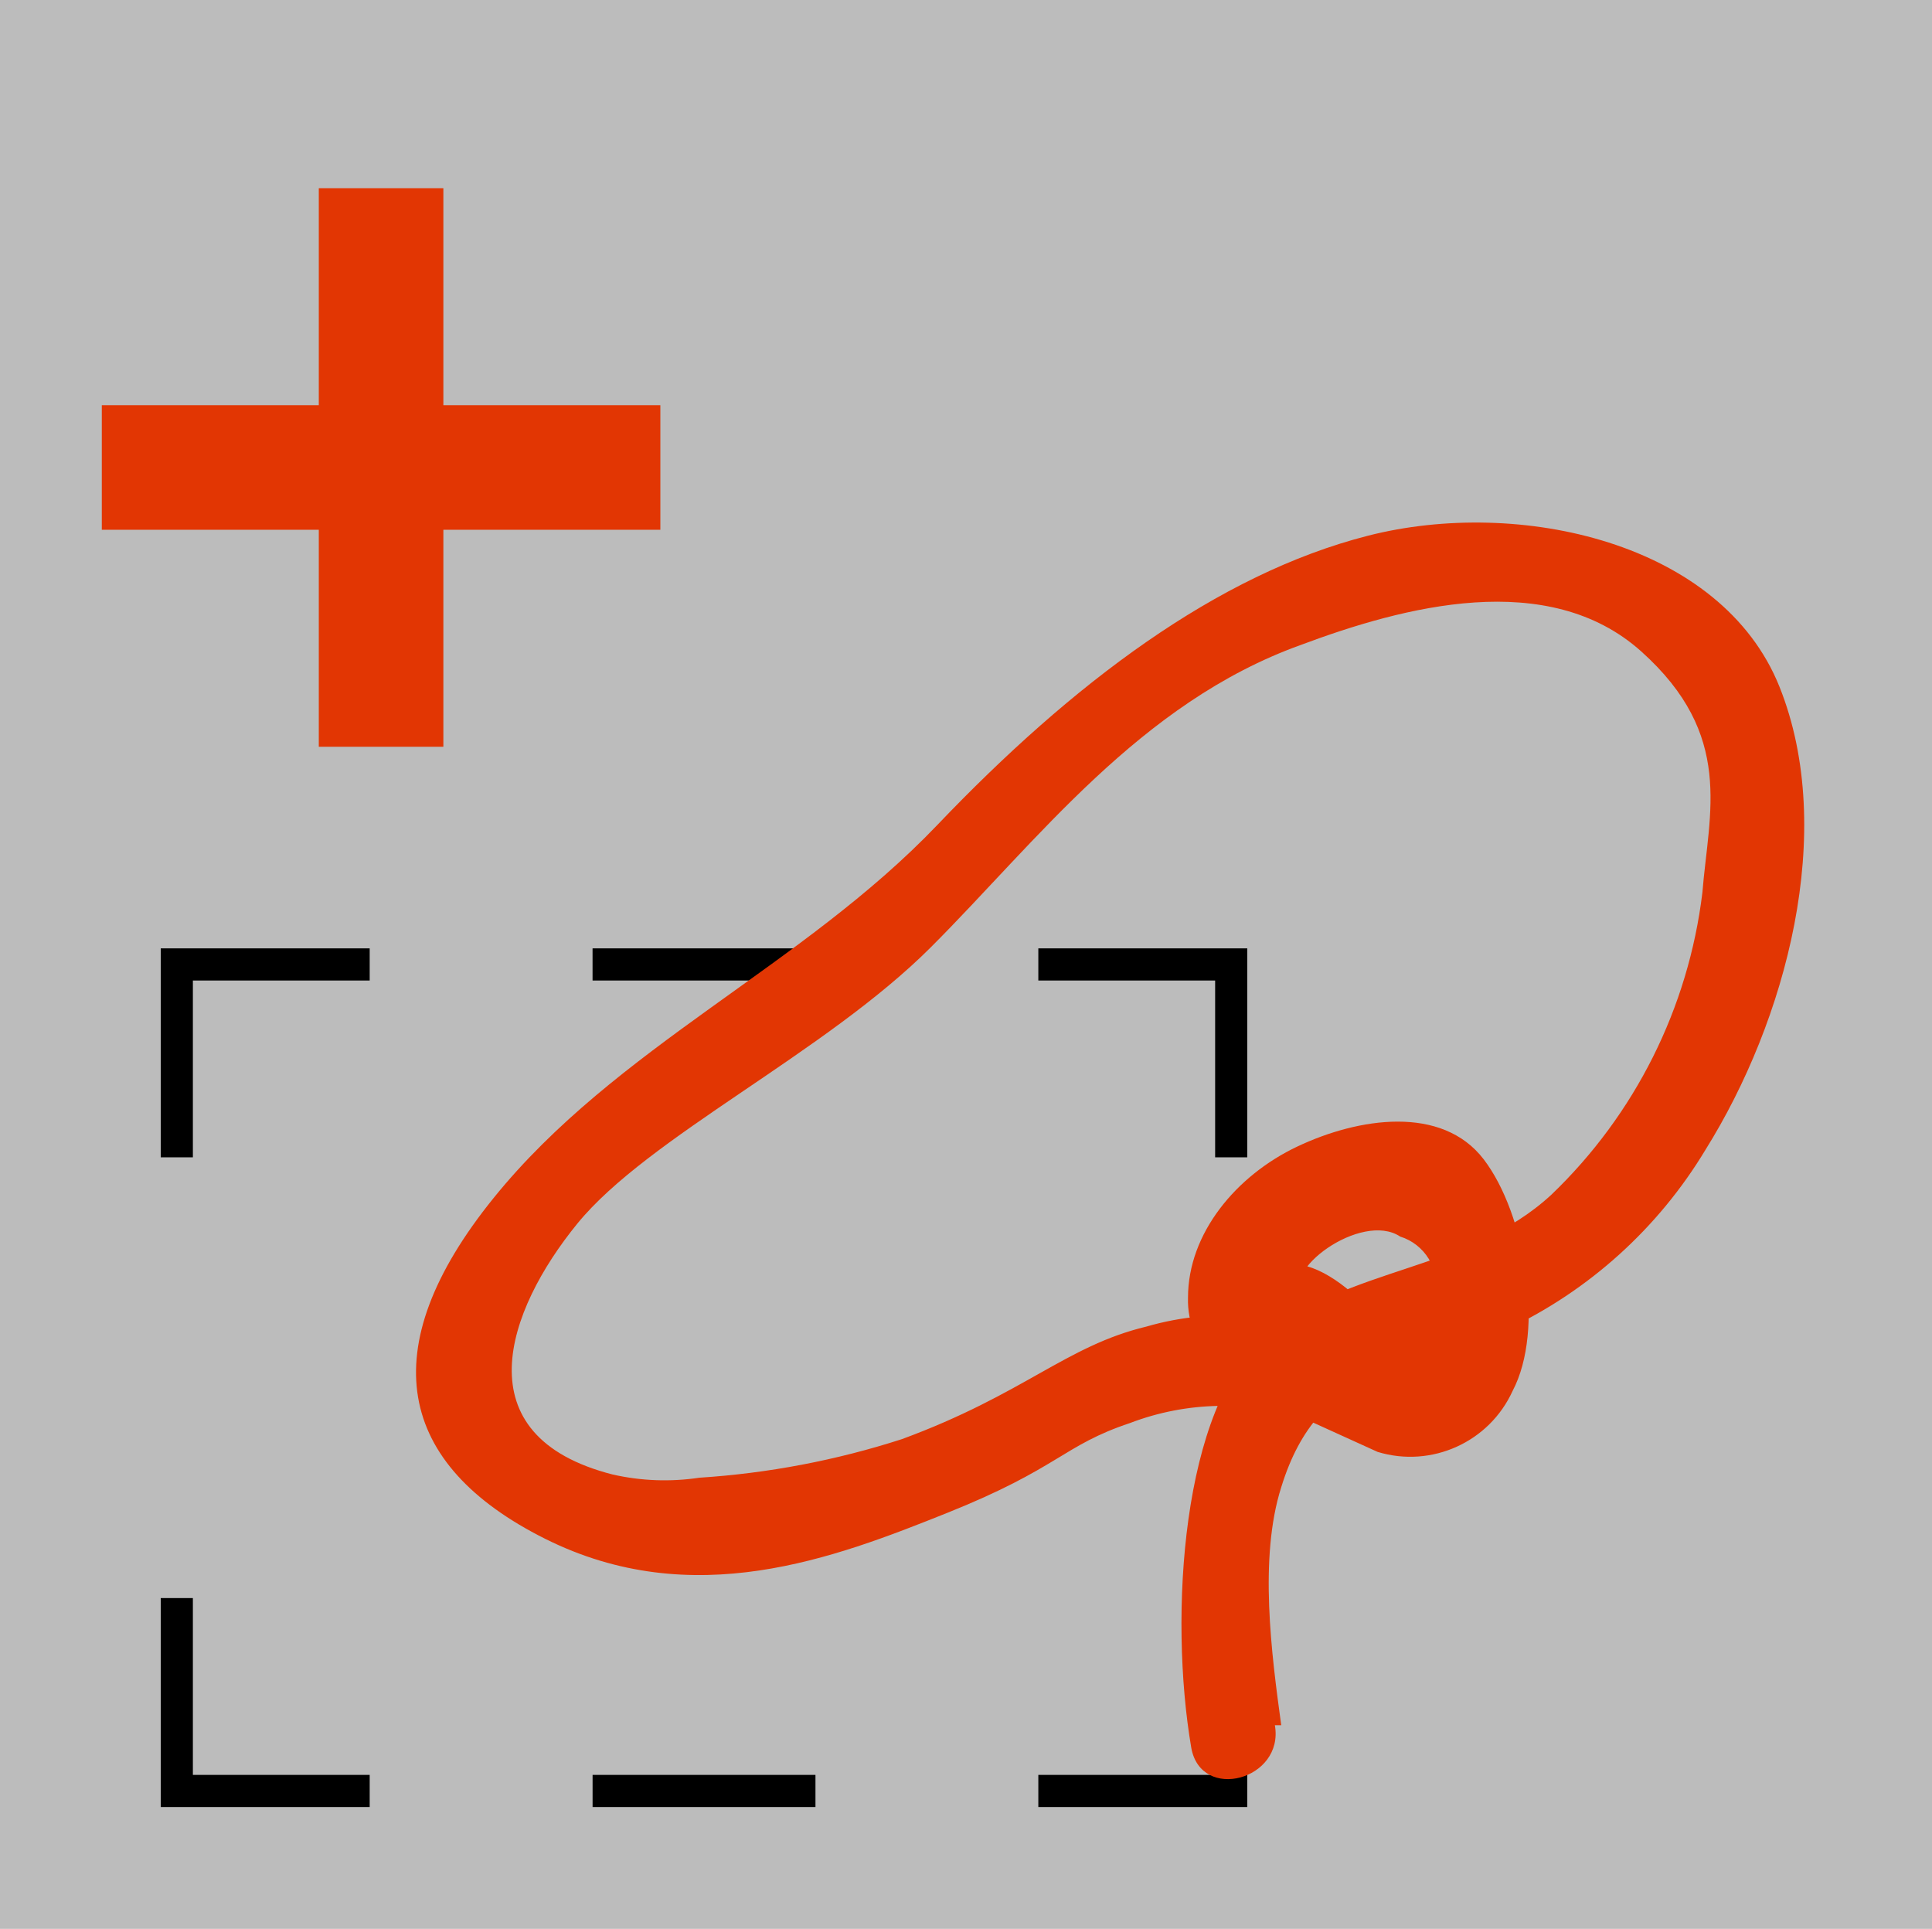
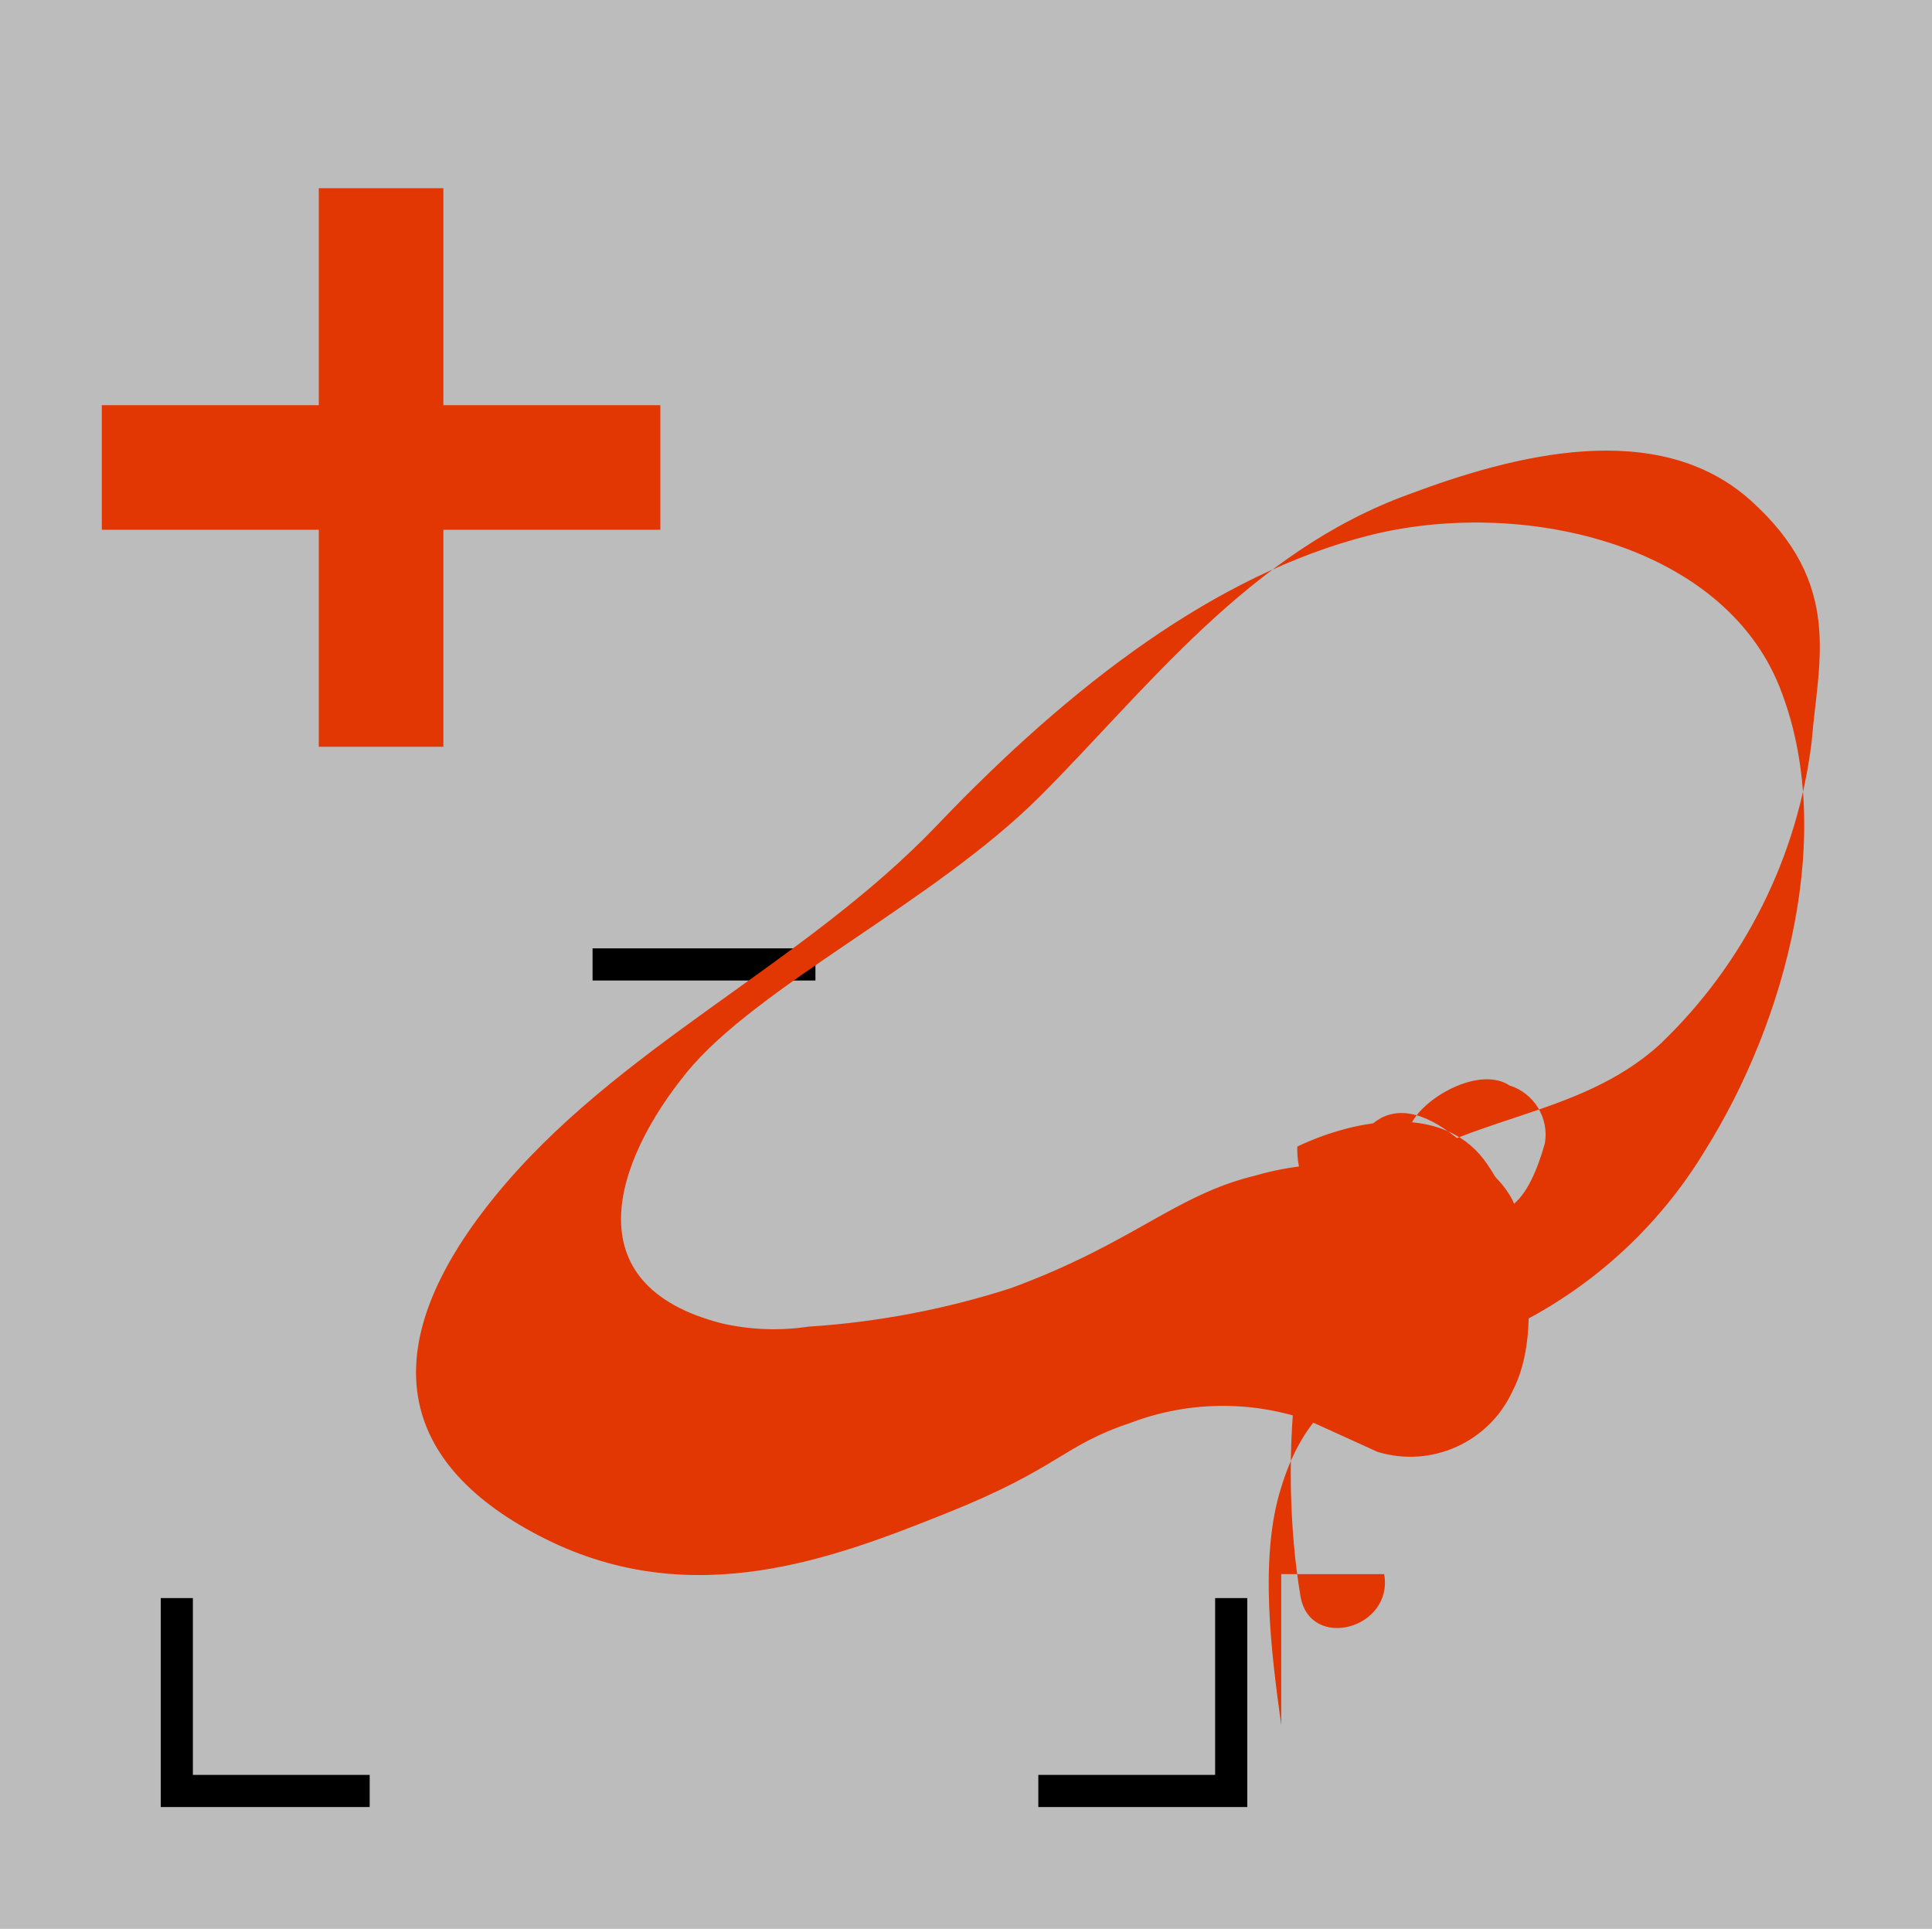
<svg xmlns="http://www.w3.org/2000/svg" version="1.1" id="Ebene_1" x="0px" y="0px" width="60.1px" height="60px" viewBox="0 0 60.1 60" enable-background="new 0 0 60.1 60" xml:space="preserve">
  <g id="Ebene_1_1_">
    <g>
      <rect x="0" fill="#BCBCBC" width="60.5" height="60.5" />
      <polygon fill="#E23603" points="20.542,12.604 13.792,12.604 13.792,5.854 9.917,5.854 9.917,12.604 3.167,12.604 3.167,16.479     9.917,16.479 9.917,23.229 13.792,23.229 13.792,16.479 20.542,16.479   " />
    </g>
  </g>
  <title>btn_crop</title>
  <g>
    <g>
-       <polyline fill="none" stroke="#000000" stroke-miterlimit="10" points="5.5,36 5.5,30 11.5,30   " />
      <line fill="none" stroke="#000000" stroke-miterlimit="10" stroke-dasharray="6.933,6.933" x1="18.433" y1="30" x2="28.833" y2="30" />
-       <polyline fill="none" stroke="#000000" stroke-miterlimit="10" points="32.3,30 38.3,30 38.3,36   " />
      <polyline fill="none" stroke="#000000" stroke-miterlimit="10" points="38.3,49.71 38.3,55.71 32.3,55.71   " />
-       <line fill="none" stroke="#000000" stroke-miterlimit="10" stroke-dasharray="6.933,6.933" x1="25.367" y1="55.71" x2="14.967" y2="55.71" />
      <polyline fill="none" stroke="#000000" stroke-miterlimit="10" points="11.5,55.71 5.5,55.71 5.5,49.71   " />
    </g>
  </g>
-   <path fill="#E23603" d="M39.856,53.663c-0.301-2.2-0.7-5.2,0-7.4c1.199-3.899,4-3.6,7-4.899c2.574-1.213,4.731-3.162,6.199-5.601  c2.5-4,4.101-9.899,2.301-14.399c-1.801-4.5-8.101-5.9-12.801-4.7c-4.699,1.2-9.199,4.6-13.399,9c-4.2,4.399-10,6.899-13.8,11.6  c-3.801,4.7-3,8.3,1.6,10.601c4.6,2.3,9,0.6,12.5-0.801c3.5-1.399,3.6-2.1,5.7-2.8c1.766-0.674,3.711-0.709,5.5-0.1l2.2,1  c1.678,0.509,3.474-0.304,4.199-1.9c1-1.899,0.4-5.5-0.899-7.2c-1.3-1.699-3.9-1.3-5.8-0.399c-1.9,0.899-3.4,2.7-3.4,4.7  c-0.025,0.799,0.304,1.567,0.9,2.1c0.699,0.6,3.1,0.3,3.399,0.7l2.3-1.3c-1.1-1.5-3.6-4.101-4.899-1.301c-1.3,2.801,1.6,2.9,2.3,1.4  l0.3,1.3c1,1.4,3.3,0.2,2.3-1.399c-1-1.601-2.199-0.7-3-1.5c-0.8-0.801,1.801-2.7,3-1.9c0.767,0.239,1.237,1.01,1.101,1.8  c-0.601,2.134-1.5,2.667-2.7,1.601c-0.8,0-2.1-0.801-2.9-0.9c-1.142-0.123-2.297-0.021-3.399,0.3c-2.5,0.601-3.8,2.101-7.601,3.5  c-2.042,0.659-4.158,1.062-6.3,1.2c-0.898,0.135-1.813,0.102-2.7-0.1c-4.699-1.2-3.3-5.101-1.1-7.801c2.2-2.699,7.7-5.3,11-8.6  s6.5-7.6,11.5-9.4c3.2-1.199,7.7-2.399,10.6,0.2c2.9,2.601,2.101,5,1.9,7.5c-0.433,3.583-2.094,6.905-4.7,9.4  c-2.6,2.399-6.3,2.2-8.899,4.399c-2.601,2.2-3,8.7-2.301,12.801c0.301,1.699,2.9,1,2.601-0.7H39.856z" />
+   <path fill="#E23603" d="M39.856,53.663c-0.301-2.2-0.7-5.2,0-7.4c1.199-3.899,4-3.6,7-4.899c2.574-1.213,4.731-3.162,6.199-5.601  c2.5-4,4.101-9.899,2.301-14.399c-1.801-4.5-8.101-5.9-12.801-4.7c-4.699,1.2-9.199,4.6-13.399,9c-4.2,4.399-10,6.899-13.8,11.6  c-3.801,4.7-3,8.3,1.6,10.601c4.6,2.3,9,0.6,12.5-0.801c3.5-1.399,3.6-2.1,5.7-2.8c1.766-0.674,3.711-0.709,5.5-0.1l2.2,1  c1.678,0.509,3.474-0.304,4.199-1.9c1-1.899,0.4-5.5-0.899-7.2c-1.3-1.699-3.9-1.3-5.8-0.399c-0.025,0.799,0.304,1.567,0.9,2.1c0.699,0.6,3.1,0.3,3.399,0.7l2.3-1.3c-1.1-1.5-3.6-4.101-4.899-1.301c-1.3,2.801,1.6,2.9,2.3,1.4  l0.3,1.3c1,1.4,3.3,0.2,2.3-1.399c-1-1.601-2.199-0.7-3-1.5c-0.8-0.801,1.801-2.7,3-1.9c0.767,0.239,1.237,1.01,1.101,1.8  c-0.601,2.134-1.5,2.667-2.7,1.601c-0.8,0-2.1-0.801-2.9-0.9c-1.142-0.123-2.297-0.021-3.399,0.3c-2.5,0.601-3.8,2.101-7.601,3.5  c-2.042,0.659-4.158,1.062-6.3,1.2c-0.898,0.135-1.813,0.102-2.7-0.1c-4.699-1.2-3.3-5.101-1.1-7.801c2.2-2.699,7.7-5.3,11-8.6  s6.5-7.6,11.5-9.4c3.2-1.199,7.7-2.399,10.6,0.2c2.9,2.601,2.101,5,1.9,7.5c-0.433,3.583-2.094,6.905-4.7,9.4  c-2.6,2.399-6.3,2.2-8.899,4.399c-2.601,2.2-3,8.7-2.301,12.801c0.301,1.699,2.9,1,2.601-0.7H39.856z" />
</svg>